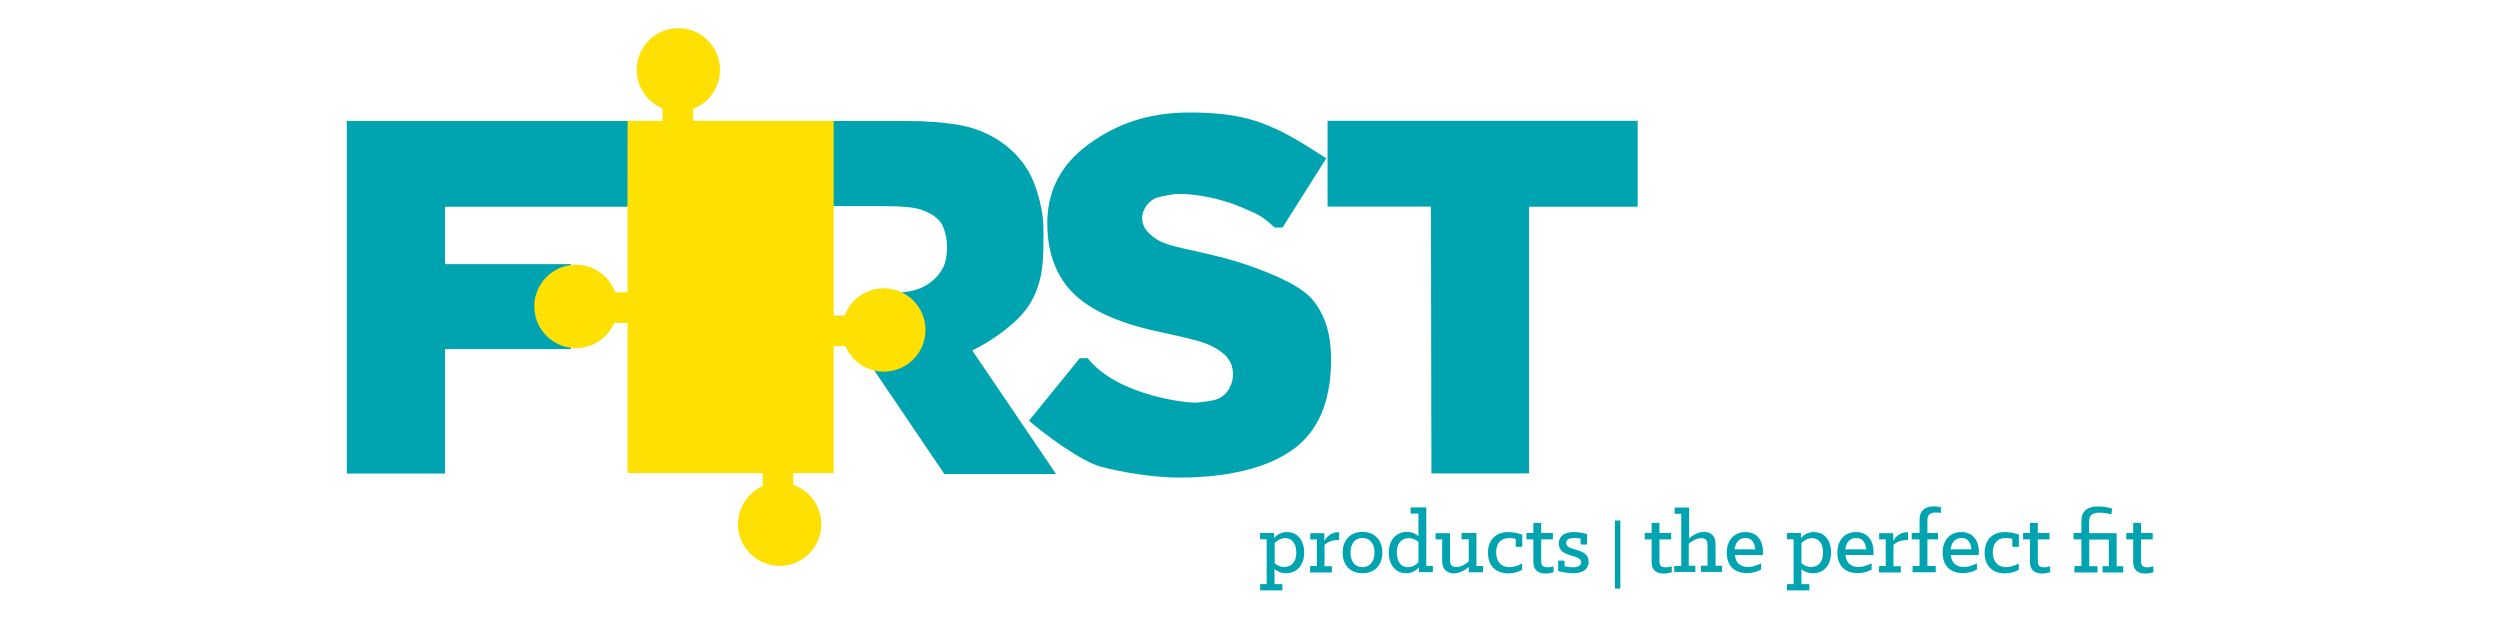
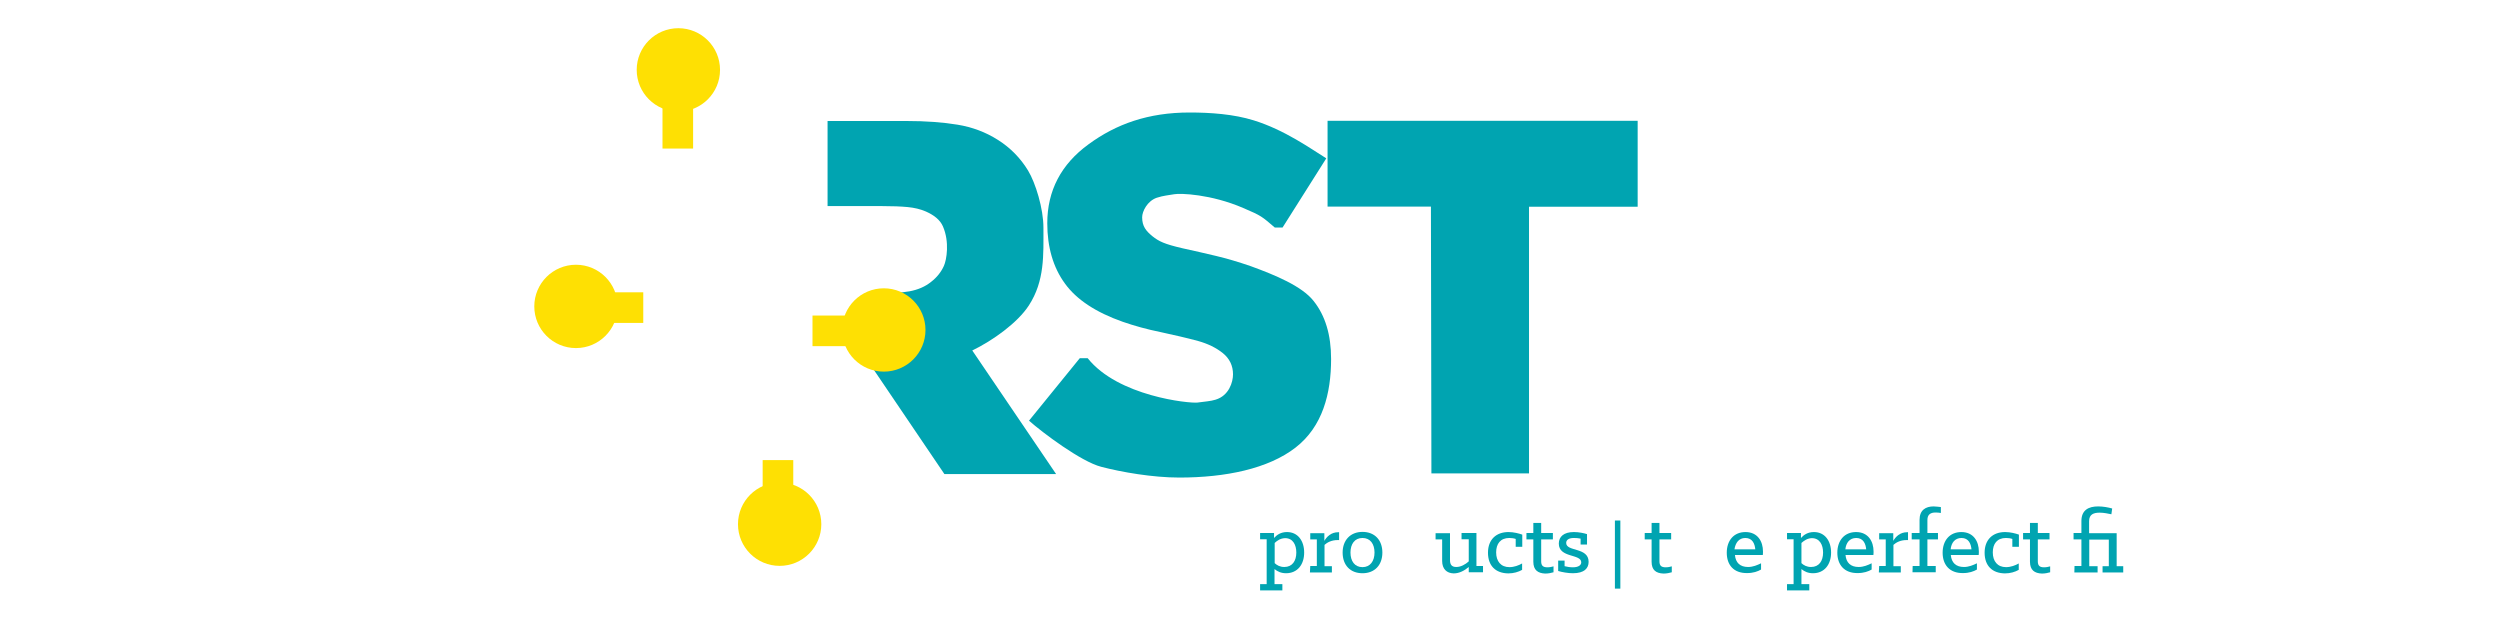
<svg xmlns="http://www.w3.org/2000/svg" version="1.1" id="Layer_1" x="0px" y="0px" viewBox="0 0 1560 386" style="enable-background:new 0 0 1560 386;" xml:space="preserve">
  <style type="text/css">
	.st0{fill:#FFFFFF;}
	.st1{fill:#00A4B1;}
	.st2{fill:#FEE003;}
	.st3{enable-background:new    ;}
</style>
  <rect class="st0" width="1560" height="386" />
  <g>
    <g>
-       <path class="st1" d="M391.8,129H277.7v35.8h78.6v53h-78.6v77.7h-61.3v-220h175.5L391.8,129L391.8,129z" />
-     </g>
+       </g>
    <path class="st1" d="M606.7,218.7c12.8-6.2,28.3-17.3,35.3-28.1c10-15.4,9.1-31.6,9.1-48.5c0-12-4.9-27.9-9.6-35.7   c-4.7-7.7-10.9-14.1-18.8-19.1c-7.7-4.9-16.1-8-25.2-9.5s-19.7-2.3-32-2.3h-49.1v53.1h34.1c6.3,0,11.6,0.2,15.8,0.6   c4.2,0.4,8.1,1.3,11.5,2.8c4.9,2.2,8.8,5.1,10.6,9.3c4.2,9.7,2.3,20.8,0.6,24.6s-4.4,7.2-7.9,9.9c-3.8,3.1-8.3,5-13.7,6   c-5.4,0.9-12,1.4-19.6,1.4l-6.5,6.1l-6.7,25.7l54.7,80.8h69.7L606.7,218.7z" />
    <g>
      <g>
        <path class="st1" d="M735.9,298c-16.6,0-36.1-3.4-48.7-6.7c-12.6-3.2-36.9-21.5-45.1-28.8l31.7-39h4.9     c18.9,23.8,63.4,28.3,68.5,27.7c5.1-0.7,8-0.8,11.3-1.8c8.4-2.5,10.9-11,10.9-15.8c0-5.5-2.2-9.9-6.4-13.3     c-4.3-3.4-9.3-5.8-15.3-7.5c-7.4-2-15.3-3.8-23.6-5.6c-8.4-1.7-16.3-3.9-23.5-6.4c-16.8-5.9-28.9-13.9-36.1-23.9     c-7.3-10-11-22.6-11-37.6c0-20.3,8.6-36.8,25.8-49.3c17.2-12.6,37.2-19.8,63-19.8c12.9,0,27.5,1,40,4.9     c19.4,6,35.6,17.7,45.3,23.7L800.3,142h-4.8c-8.1-6.9-8.2-7.3-19.7-12.2c-20.2-8.7-39.3-9.3-43.1-8.6c-3.8,0.7-6.6,0.8-10.9,2.2     c-5.8,2-9.1,8.4-9.1,12.2c0,5.6,2.4,8.5,6.4,11.8c4,3.2,7.5,4.9,18.7,7.5c7.3,1.6,14.3,3.2,21,4.8s13.9,3.7,21.7,6.4     c15.1,5.5,31.8,12.4,39.1,21.6c7.4,9.2,11,21.3,11,36.3c0,21.6-5.3,42.2-22.2,55.3C791.4,292.5,764.7,298,735.9,298z" />
      </g>
    </g>
    <polygon class="st1" points="828.4,75.4 828.4,128.9 892.9,128.9 893.2,295.4 954.1,295.4 954.1,129 1021.9,129 1021.9,75.4  " />
    <circle class="st2" cx="423.3" cy="43.6" r="26" />
    <circle class="st2" cx="486.5" cy="327.1" r="26" />
    <circle class="st2" cx="359.4" cy="191.2" r="26" />
-     <rect x="391.6" y="75.4" class="st2" width="128.6" height="219.8" />
    <circle class="st2" cx="551.5" cy="205.9" r="26" />
    <g>
      <g class="st3">
        <path class="st1" d="M786.3,364.5h4.1v-28h-4.1v-3.9h8.7v3.1c1.8-2,4.3-3.7,8.1-3.7c6.7,0,10.7,5.4,10.7,12.8     c0,7.5-4.2,12.9-11.3,12.9c-3.1,0-5.4-1.1-7.2-2.6v9.4h4.9v3.9h-13.9L786.3,364.5L786.3,364.5z M795.4,338.8v12.6     c1.4,1.3,3.3,2.4,6,2.4c5,0,7.5-3.8,7.5-9c0-4.8-2.1-9-7-9C799,335.9,797,337.3,795.4,338.8z" />
        <path class="st1" d="M817.6,353.2h4.1v-16.6h-4.1v-3.9h8.8v4.8c1.5-2.6,4.2-5.4,8.7-5.4h0.5v4.9h-0.9c-3.9,0-6.5,1.5-8.2,3v13.3     h4.6v3.9h-13.7L817.6,353.2L817.6,353.2z" />
        <path class="st1" d="M837.8,344.8c0-7.7,4.8-12.9,12.4-12.9c7.6,0,12.4,5.1,12.4,12.9c0,7.8-4.8,12.9-12.4,12.9     S837.8,352.7,837.8,344.8z M857.7,344.8c0-5.3-2.6-9.1-7.5-9.1c-4.9,0-7.5,3.8-7.5,9.1c0,5.3,2.6,9.1,7.5,9.1     C855,353.9,857.7,350.1,857.7,344.8z" />
-         <path class="st1" d="M866.6,344.8c0-7.5,4.3-12.9,11.3-12.9c3.1,0,5.4,1.1,7.2,2.6v-14h-4.9v-3.9h9.8v36.5h4.1v3.9h-8.7V354     c-1.8,2.1-4.4,3.7-8.1,3.7C870.6,357.7,866.6,352.1,866.6,344.8z M885.1,351v-12.8c-1.5-1.3-3.4-2.4-6-2.4c-5,0-7.5,3.7-7.5,9     c0,4.8,2,9.1,7,9.1C881.4,353.8,883.4,352.5,885.1,351z" />
        <path class="st1" d="M899.9,350v-13.4h-4.1v-3.9h9v16.8c0,2.7,1,4.3,3.9,4.3s5.7-1.6,7.8-3.5v-13.8h-4.5v-3.9h9.3v20.6h4.1v3.9     h-8.9v-3.3c-2.6,2.2-5.8,4-9.4,4C902.8,357.7,899.9,355.1,899.9,350z" />
        <path class="st1" d="M928.5,344.9c0-8.2,5.1-12.9,12.8-12.9c3.3,0,6.6,0.9,8.6,1.6v7.6h-4.1v-4.9c-1.1-0.4-2.6-0.6-4-0.6     c-5.5,0-8.2,3.6-8.2,9c0,5.5,2.9,9.2,8.3,9.2c2.9,0,5.8-1.1,7.9-2.3v4c-2.3,1.3-5.3,2.2-8.6,2.2     C933.2,357.7,928.5,353,928.5,344.9z" />
        <path class="st1" d="M956.8,350.5v-13.9h-4.3v-4h4.3v-6.3h4.9v6.3h7.3v4h-7.3v13.7c0,2.8,1.3,3.7,3.9,3.7c1.5,0,2.8-0.3,3.8-0.6     v3.7c-1.5,0.4-3.1,0.8-5.2,0.8C959.7,357.7,956.8,355.8,956.8,350.5z" />
        <path class="st1" d="M972.3,356.3v-6.5h4v3.5c1.4,0.4,3.5,0.7,5.2,0.7c3.2,0,5.2-1.2,5.2-3.1c0-5.4-14-2.6-14-11.7     c0-4.3,3.1-7.2,9.4-7.2c3.1,0,6.4,0.7,8.2,1.3v6.5h-4v-3.7c-1.2-0.3-3-0.4-4.2-0.4c-3.3,0-4.8,1.3-4.8,3.1c0,5.6,14,2.5,14,11.8     c0,4-2.7,7.1-9.8,7.1C978.4,357.7,974.6,357,972.3,356.3z" />
      </g>
    </g>
    <g>
      <g class="st3">
        <path class="st1" d="M1030.6,350.5v-13.9h-4.3v-4h4.3v-6.3h4.9v6.3h7.3v4h-7.3v13.7c0,2.8,1.3,3.7,3.9,3.7c1.5,0,2.8-0.3,3.8-0.6     v3.7c-1.5,0.4-3.1,0.8-5.2,0.8C1033.4,357.7,1030.6,355.8,1030.6,350.5z" />
-         <path class="st1" d="M1045,353.2h4.1v-32.6h-4.1v-3.9h9v19.2c2.6-2.2,5.8-4,9.3-4c4.4,0,7.2,2.6,7.2,7.7v13.4h4.1v3.9h-13.2v-3.9     h4.1v-12.9c0-2.7-1-4.3-3.9-4.3c-2.9,0-5.8,1.8-7.8,3.5v13.7h4.1v3.9h-13.2v-3.8H1045z" />
        <path class="st1" d="M1077.5,344.9c0-7.5,4.3-12.9,11.7-12.9c7.6,0,10.9,5.9,10.9,12.1c0,0.7,0,1.4-0.1,2.2h-17.4     c0.4,4.8,3.2,7.5,8.2,7.5c3.1,0,5.8-1.2,8.1-2.3v3.9c-2.1,1.2-4.9,2.2-8.7,2.2C1081.7,357.7,1077.5,352.4,1077.5,344.9z      M1082.3,342.8h13c-0.3-3.5-1.8-7.1-6.2-7.1C1085,335.7,1082.9,338.8,1082.3,342.8z" />
        <path class="st1" d="M1115.1,364.5h4.1v-28h-4.1v-3.9h8.7v3.1c1.8-2,4.3-3.7,8.1-3.7c6.7,0,10.7,5.4,10.7,12.8     c0,7.5-4.2,12.9-11.3,12.9c-3.1,0-5.4-1.1-7.2-2.6v9.4h4.9v3.9h-13.9V364.5z M1124.1,338.8v12.6c1.4,1.3,3.3,2.4,6,2.4     c5,0,7.5-3.8,7.5-9c0-4.8-2.1-9-7-9C1127.8,335.9,1125.8,337.3,1124.1,338.8z" />
        <path class="st1" d="M1146.5,344.9c0-7.5,4.3-12.9,11.7-12.9c7.6,0,10.9,5.9,10.9,12.1c0,0.7,0,1.4-0.1,2.2h-17.4     c0.4,4.8,3.2,7.5,8.2,7.5c3.1,0,5.8-1.2,8.1-2.3v3.9c-2.1,1.2-4.9,2.2-8.7,2.2C1150.8,357.7,1146.5,352.4,1146.5,344.9z      M1151.5,342.8h13c-0.3-3.5-1.8-7.1-6.2-7.1C1154.1,335.7,1151.9,338.8,1151.5,342.8z" />
        <path class="st1" d="M1172.6,353.2h4.1v-16.6h-4.1v-3.9h8.8v4.8c1.5-2.6,4.2-5.4,8.7-5.4h0.5v4.9h-0.9c-3.9,0-6.5,1.5-8.2,3v13.3     h4.6v3.9h-13.7L1172.6,353.2L1172.6,353.2z" />
        <path class="st1" d="M1193.5,353.2h4.3v-16.6h-4.9v-4h4.9v-8.2c0-6.1,3.8-8.4,8.8-8.4c1.5,0,3.1,0.3,4.5,0.4v3.7     c-1-0.2-2.2-0.3-3.3-0.3c-3.1,0-5.1,1.2-5.1,4.7v8.1h6.6v4h-6.6v16.6h5.2v3.9h-14.5L1193.5,353.2L1193.5,353.2z" />
        <path class="st1" d="M1212.2,344.9c0-7.5,4.3-12.9,11.7-12.9c7.6,0,10.9,5.9,10.9,12.1c0,0.7,0,1.4-0.1,2.2h-17.4     c0.4,4.8,3.2,7.5,8.2,7.5c3.1,0,5.8-1.2,8.1-2.3v3.9c-2.1,1.2-4.9,2.2-8.7,2.2C1216.5,357.7,1212.2,352.4,1212.2,344.9z      M1217.2,342.8h13c-0.3-3.5-1.8-7.1-6.2-7.1C1219.8,335.7,1217.6,338.8,1217.2,342.8z" />
        <path class="st1" d="M1238.4,344.9c0-8.2,5.1-12.9,12.8-12.9c3.3,0,6.6,0.9,8.6,1.6v7.6h-4.1v-4.9c-1.1-0.4-2.6-0.6-4-0.6     c-5.5,0-8.2,3.6-8.2,9c0,5.5,2.9,9.2,8.3,9.2c2.9,0,5.8-1.1,7.9-2.3v4c-2.3,1.3-5.3,2.2-8.6,2.2     C1243.1,357.7,1238.4,353,1238.4,344.9z" />
        <path class="st1" d="M1266.7,350.5v-13.9h-4.3v-4h4.3v-6.3h4.9v6.3h7.3v4h-7.3v13.7c0,2.8,1.3,3.7,3.9,3.7c1.5,0,2.8-0.3,3.8-0.6     v3.7c-1.5,0.4-3.1,0.8-5.2,0.8C1269.6,357.7,1266.7,355.8,1266.7,350.5z" />
        <path class="st1" d="M1294.5,353.2h4.3v-16.6h-4.9v-4h4.9v-7.5c0-6.9,4.6-9.1,10.4-9.1c3.1,0,6.4,0.6,8.8,1.3l-0.5,3.6     c-2-0.4-4.7-1-7.3-1c-3.7,0-6.6,1-6.6,5.3v7.5h17.2v20.6h4.1v3.9h-12.9v-3.9h3.9v-16.6h-12.2v16.6h5.2v3.9h-14.5L1294.5,353.2     L1294.5,353.2z" />
-         <path class="st1" d="M1331.1,350.5v-13.9h-4.3v-4h4.3v-6.3h4.9v6.3h7.3v4h-7.3v13.7c0,2.8,1.3,3.7,3.9,3.7c1.5,0,2.8-0.3,3.8-0.6     v3.7c-1.5,0.4-3.1,0.8-5.2,0.8C1334,357.7,1331.1,355.8,1331.1,350.5z" />
      </g>
    </g>
    <rect x="1007.7" y="324.8" class="st1" width="3.4" height="42.5" />
    <rect x="371" y="182.4" class="st2" width="30.4" height="19.1" />
    <rect x="507" y="196.9" class="st2" width="30.4" height="19.1" />
    <rect x="413.4" y="62.3" class="st2" width="19.1" height="30.4" />
    <rect x="475.9" y="287.1" class="st2" width="19.1" height="30.4" />
  </g>
</svg>